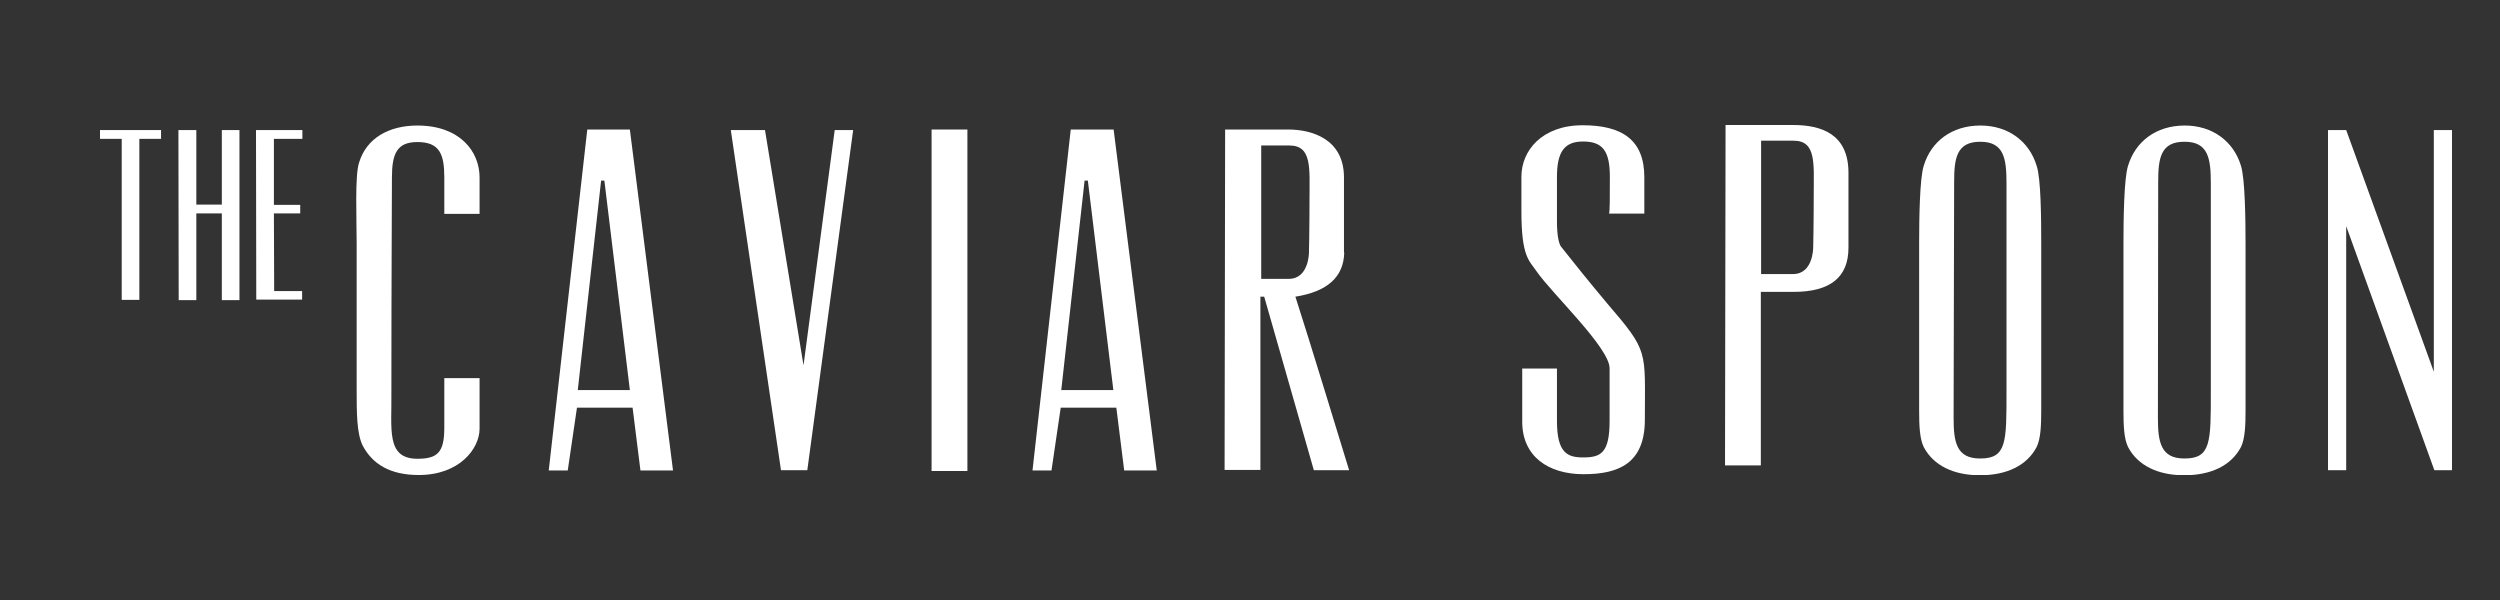
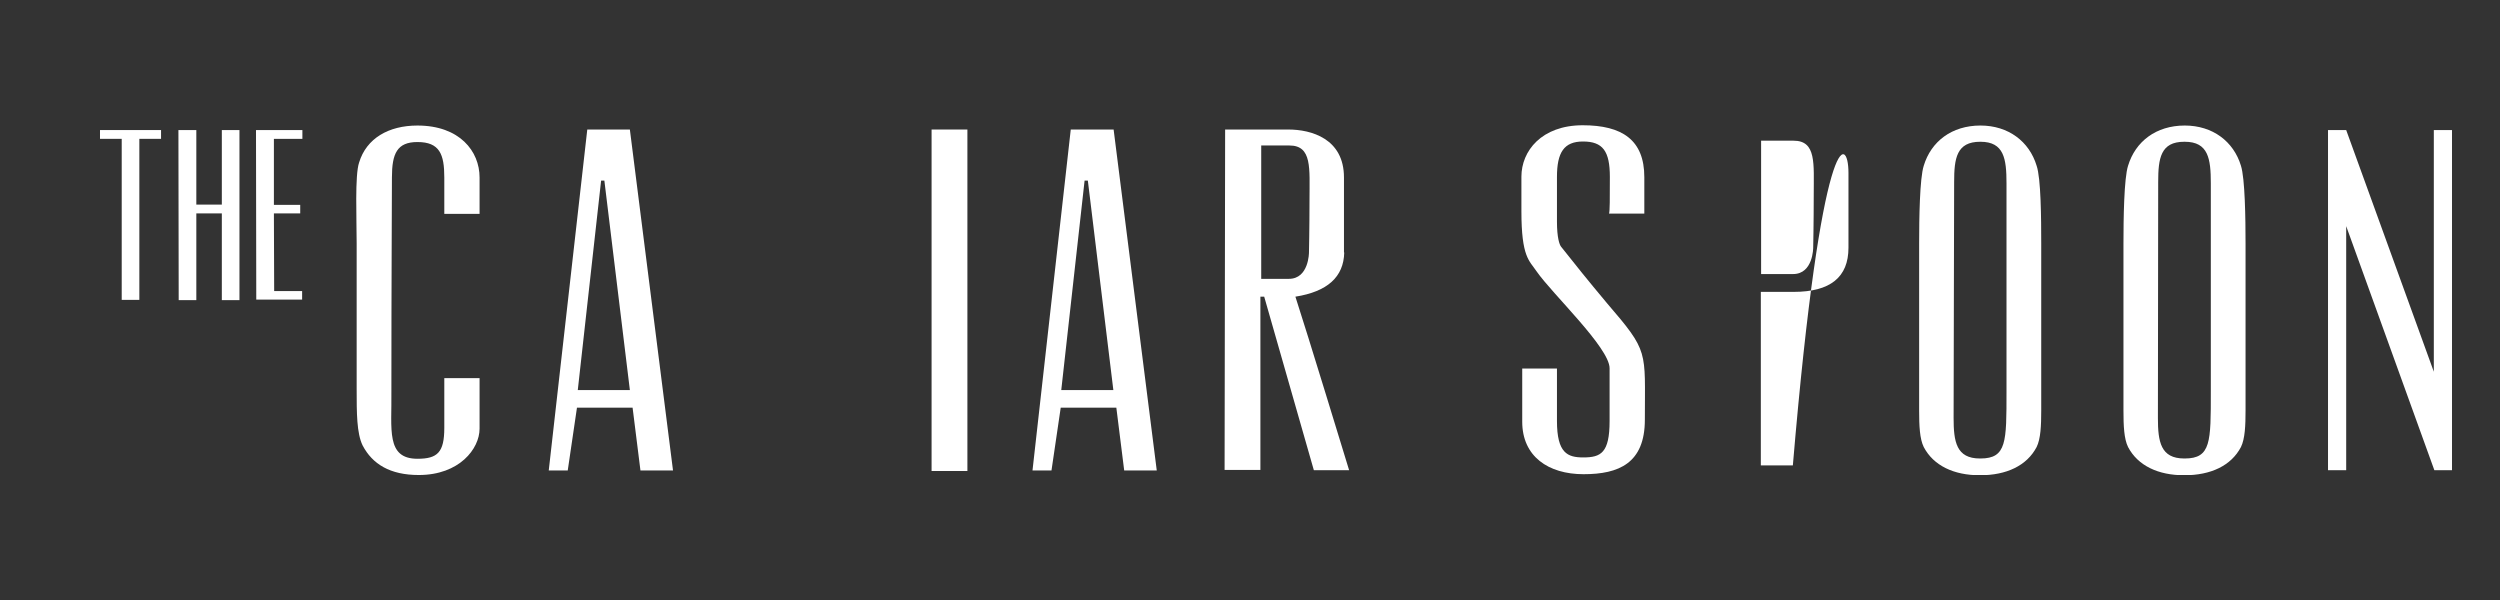
<svg xmlns="http://www.w3.org/2000/svg" width="250" height="60" viewBox="0 0 250 60" fill="none">
  <rect x="0" y="0" width="250" height="60" fill="#333333" stroke="none" />
  <g clip-path="url(#clip0_3755_5520)">
    <path d="M44.43 17.744C44.43 15.428 43.968 14.204 41.744 14.204C39.709 14.204 39.193 15.348 39.193 17.744C39.193 21.071 39.139 27.352 39.139 39.196C39.193 42.896 38.569 45.877 41.744 45.877C43.751 45.877 44.43 45.238 44.43 42.789V37.812H47.957V42.869C47.957 44.865 45.949 47.501 41.879 47.501C39.004 47.501 37.24 46.409 36.263 44.546C35.666 43.322 35.666 41.272 35.666 38.904V24.345C35.666 21.896 35.476 17.504 35.91 16.253C36.643 13.831 38.868 12.554 41.744 12.554C45.976 12.554 47.957 15.136 47.957 17.744V21.39H44.43V17.744Z" fill="white" />
    <path d="M62.987 12.952L67.301 47.047H64.045L63.259 40.766H57.697L56.774 47.047H54.875L58.728 12.952H62.987ZM60.111 18.062L57.778 39.009H62.987L60.437 18.062H60.111Z" fill="white" />
-     <path d="M76.499 13.006L80.351 36.534L83.471 13.006H85.316L80.731 47.021H78.099L73.08 13.006H76.499Z" fill="white" />
    <path d="M93.158 12.952H96.74V47.1H93.158V12.952Z" fill="white" />
    <path d="M111.362 12.952L115.676 47.047H112.42L111.634 40.766H106.072L105.149 47.047H103.25L107.076 12.952H111.362ZM108.459 18.062L106.126 39.009H111.335L108.785 18.062H108.459Z" fill="white" />
    <path d="M134.424 25.249C134.369 27.697 132.742 29.161 129.54 29.667C130.598 32.888 134.912 47.021 134.912 47.021H131.385L126.42 29.667H126.04V31.983V46.994H122.459L122.513 12.952H128.835C131.114 12.952 134.397 13.857 134.397 17.743V25.249H134.424ZM126.094 27.884H128.889C130.897 27.884 130.897 25.249 130.897 25.249C130.897 25.249 130.951 22.747 130.951 19.925C130.951 16.838 131.222 14.549 128.943 14.549H126.122V27.884H126.094Z" fill="white" />
    <path d="M160.986 17.69C160.986 15.108 160.281 14.15 158.3 14.15C156.401 14.15 155.696 15.241 155.696 17.69C155.696 18.462 155.696 20.325 155.696 22.161C155.696 23.758 155.94 24.45 156.103 24.663C157.622 26.58 158.707 27.937 160.688 30.306C164.92 35.23 164.486 34.99 164.486 41.964C164.486 46.329 161.881 47.42 158.354 47.42C154.827 47.42 152.223 45.637 152.223 42.176C152.223 40.899 152.223 36.853 152.223 36.853H155.696C155.696 38.637 155.696 40.58 155.696 42.097C155.696 45.317 156.754 45.743 158.327 45.743C160.091 45.743 160.959 45.291 160.959 42.097C160.959 40.952 160.959 37.945 160.959 36.827C160.959 34.777 155.207 29.374 153.661 27.139C152.928 26.047 152.141 25.728 152.141 21.123C152.141 16.945 152.141 19.021 152.141 17.663C152.141 15.108 154.149 12.526 158.273 12.526C162.207 12.526 164.432 13.99 164.432 17.716C164.432 18.675 164.432 21.363 164.432 21.363C164.513 21.363 161.176 21.363 160.905 21.363C160.986 21.097 160.986 19.926 160.986 17.69Z" fill="white" />
-     <path d="M184.847 24.77C184.847 27.724 183.029 29.188 179.366 29.188H176.083V46.542H172.502L172.556 12.5H179.285C182.161 12.5 184.847 13.405 184.847 17.291V24.77ZM176.111 27.405H179.312C181.32 27.405 181.32 24.77 181.32 24.77C181.32 24.77 181.374 22.268 181.374 19.447C181.374 16.359 181.645 14.07 179.366 14.07H176.111V27.405Z" fill="white" />
+     <path d="M184.847 24.77C184.847 27.724 183.029 29.188 179.366 29.188H176.083V46.542H172.502H179.285C182.161 12.5 184.847 13.405 184.847 17.291V24.77ZM176.111 27.405H179.312C181.32 27.405 181.32 24.77 181.32 24.77C181.32 24.77 181.374 22.268 181.374 19.447C181.374 16.359 181.645 14.07 179.366 14.07H176.111V27.405Z" fill="white" />
    <path d="M204.123 24.344C204.123 39.648 204.123 40.366 204.123 41.058C204.123 42.549 204.069 43.88 203.662 44.705C202.685 46.568 200.65 47.526 197.991 47.526C195.387 47.526 193.352 46.568 192.375 44.705C191.968 43.88 191.914 42.575 191.914 41.058C191.914 40.366 191.914 39.648 191.914 24.344C191.914 21.895 191.968 17.823 192.375 16.572C193.108 14.15 195.17 12.553 198.046 12.553C200.84 12.553 202.929 14.15 203.662 16.572C204.096 17.823 204.123 21.868 204.123 24.344ZM195.36 41.804C195.36 44.172 195.631 45.849 197.991 45.849H198.046C200.677 45.849 200.65 44.172 200.65 39.169C200.65 19.606 200.65 18.914 200.65 18.328C200.65 15.88 200.406 14.176 198.046 14.176H198.019C195.658 14.176 195.414 15.826 195.414 18.195C195.414 25.941 195.36 33.712 195.36 41.804Z" fill="white" />
    <path d="M224.555 24.344C224.555 39.648 224.555 40.366 224.555 41.058C224.555 42.549 224.5 43.88 224.094 44.705C223.117 46.568 221.082 47.526 218.423 47.526C215.819 47.526 213.784 46.568 212.807 44.705C212.4 43.88 212.346 42.575 212.346 41.058C212.346 40.366 212.346 39.648 212.346 24.344C212.346 21.895 212.4 17.823 212.807 16.572C213.54 14.15 215.601 12.553 218.477 12.553C221.272 12.553 223.361 14.15 224.094 16.572C224.5 17.823 224.555 21.868 224.555 24.344ZM215.791 41.804C215.791 44.172 216.063 45.849 218.423 45.849H218.477C221.109 45.849 221.082 44.172 221.082 39.169C221.082 19.606 221.082 18.914 221.082 18.328C221.082 15.88 220.838 14.176 218.477 14.176H218.423C216.063 14.176 215.819 15.826 215.819 18.195C215.819 25.941 215.791 33.712 215.791 41.804Z" fill="white" />
    <path d="M245.2 13.006V47.021H243.436L234.619 22.614V47.021H232.801V13.006H234.619L243.382 37.173V13.006H245.2Z" fill="white" />
    <path d="M10 13.006H16.105V13.884H13.934V29.987H12.171V13.884H10V13.006Z" fill="white" />
    <path d="M19.633 13.006V20.458H22.183V13.006H23.946V30.014H22.183V21.337H19.633C19.633 29.668 19.633 30.014 19.633 30.014H17.869L17.842 13.006H19.633Z" fill="white" />
    <path d="M30.239 13.006V13.884H27.39V20.485H30.022V21.337H27.39L27.417 29.108H30.212V29.96H25.627L25.6 13.006H30.239Z" fill="white" />
  </g>
  <defs>
    <clipPath id="clip0_3755_5520">
      <rect width="236" height="35" fill="white" transform="translate(10 12.5)" />
    </clipPath>
  </defs>
</svg>